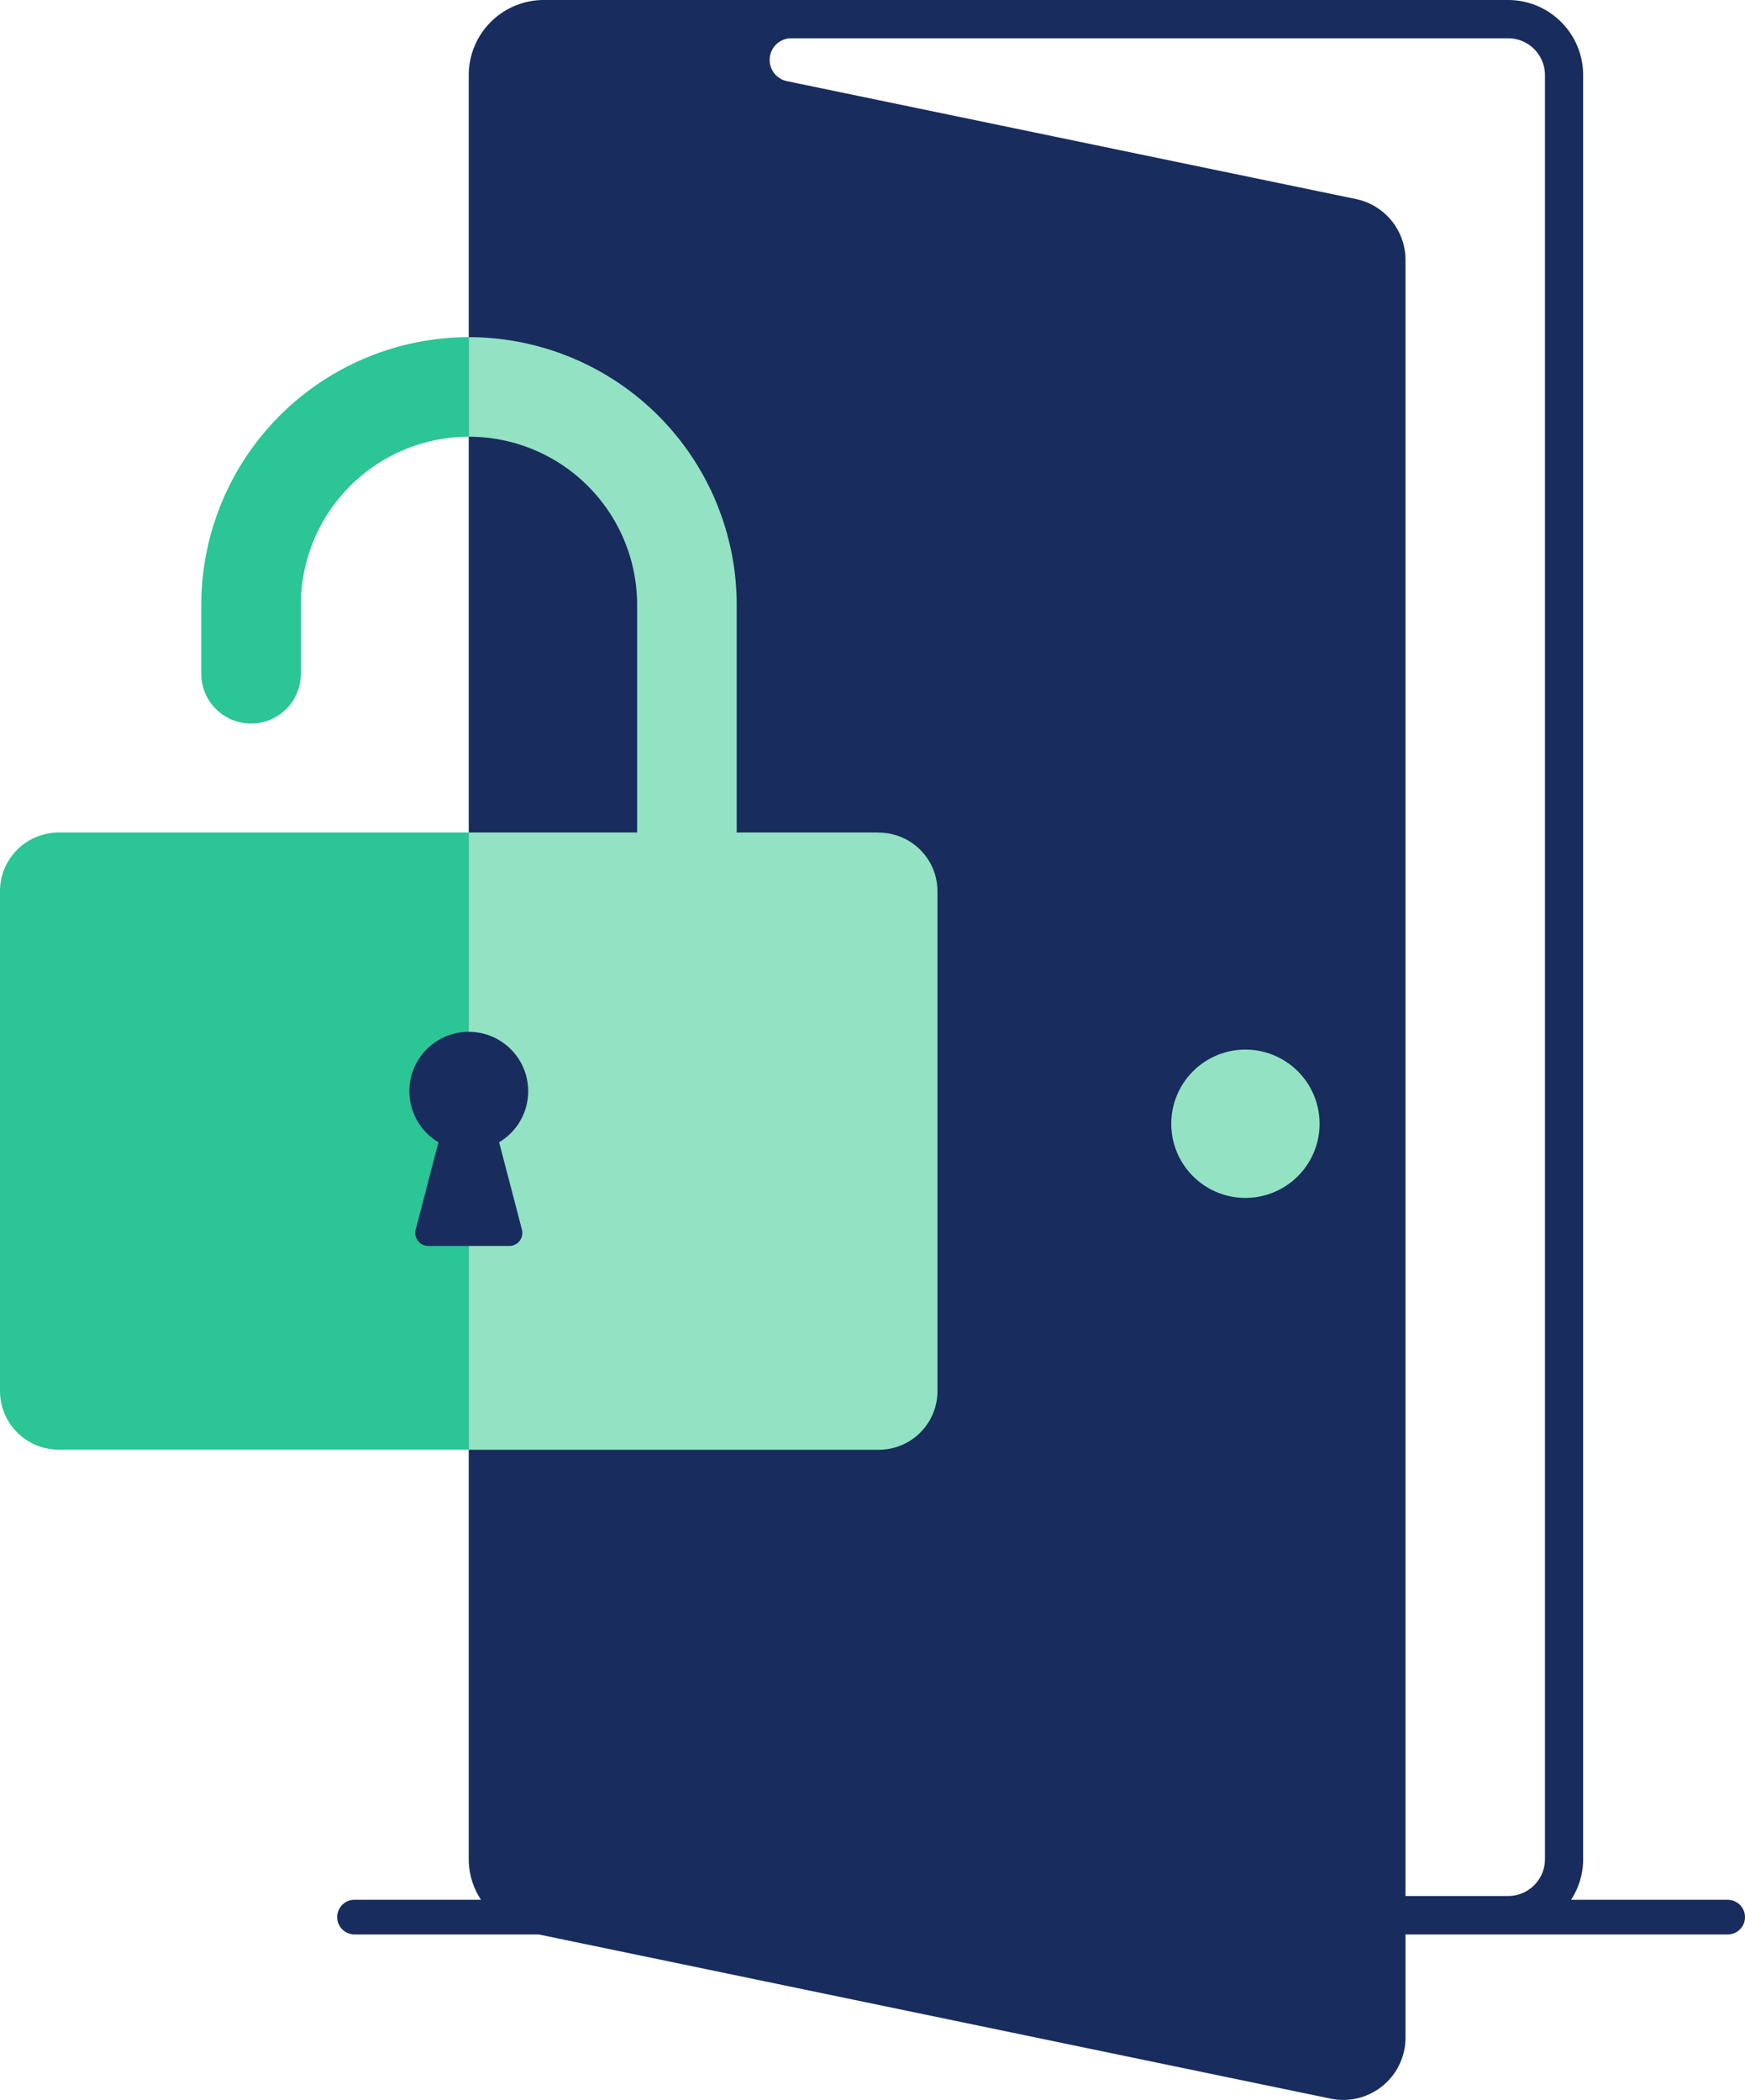
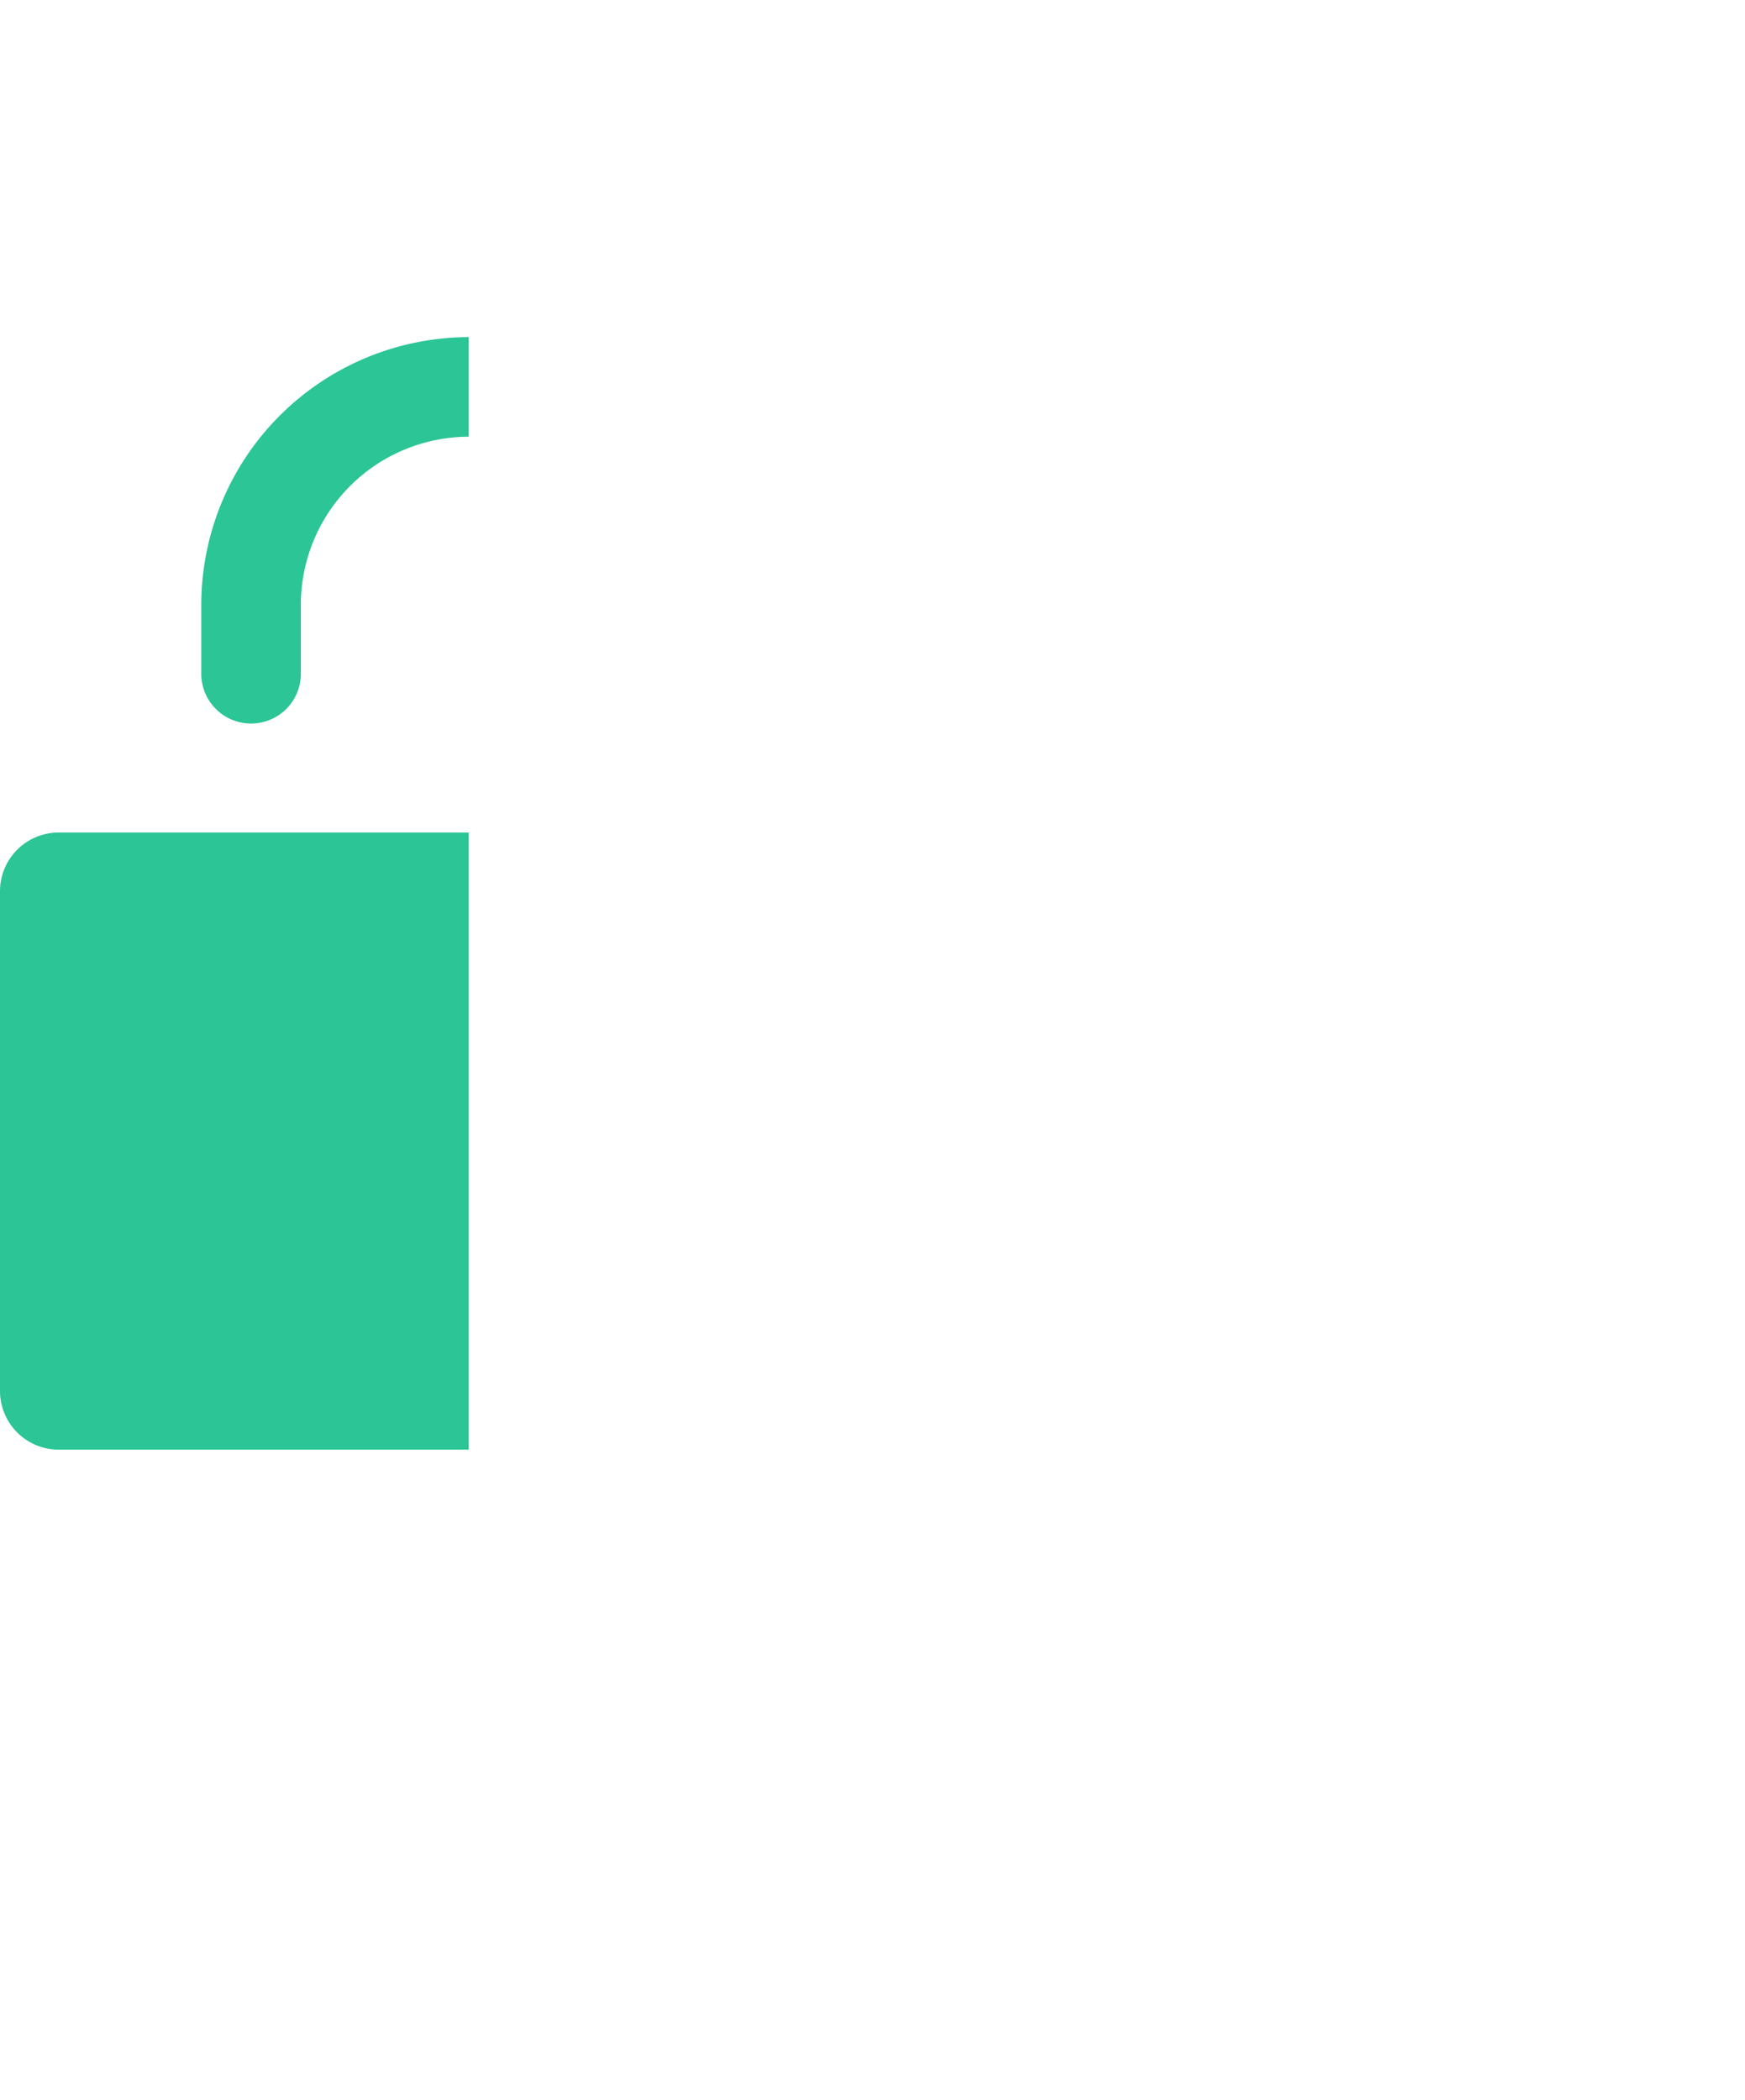
<svg xmlns="http://www.w3.org/2000/svg" width="60.4" height="72.696" viewBox="0 0 60.4 72.696">
  <defs>
    <clipPath id="a">
      <rect width="60.4" height="72.696" fill="none" />
    </clipPath>
  </defs>
  <g clip-path="url(#a)">
-     <path d="M59.8,65.767h-5.42a2.584,2.584,0,0,0,.418-1.406V2.6A2.6,2.6,0,0,0,52.2,0H18.825a2.6,2.6,0,0,0-2.6,2.6v61.76a2.55,2.55,0,0,0,.424,1.406H12.271a.6.6,0,0,0,0,1.2h6.374l27.411,5.684a2.156,2.156,0,0,0,2.593-2.111V66.967H59.8a.6.6,0,0,0,0-1.2M27.393,1.325H52.2A1.276,1.276,0,0,1,53.476,2.6v61.76A1.276,1.276,0,0,1,52.2,65.636H48.649V9a2.154,2.154,0,0,0-1.717-2.11L27.241,2.81a.75.75,0,0,1,.152-1.485" transform="translate(0 0)" fill="#182c5d" />
-     <path d="M30.417,28.82H25.5V20.936a9.274,9.274,0,0,0-9.265-9.264h-.006v3.446h.007a5.824,5.824,0,0,1,5.817,5.818V28.82H16.224V50.188H30.417a2.032,2.032,0,0,0,2.032-2.032v-17.3a2.032,2.032,0,0,0-2.032-2.032" transform="translate(0 0)" fill="#93e2c3" />
-     <path d="M45.675,38.9a2.567,2.567,0,1,1-2.566-2.565A2.566,2.566,0,0,1,45.675,38.9" transform="translate(0 0)" fill="#93e2c3" />
    <path d="M8.69,25.047a1.722,1.722,0,0,0,1.723-1.723V20.935a5.824,5.824,0,0,1,5.812-5.817V11.671a9.275,9.275,0,0,0-9.258,9.264v2.389A1.722,1.722,0,0,0,8.69,25.047" transform="translate(0 0)" fill="#2bc596" />
    <path d="M16.225,28.82H2.032A2.032,2.032,0,0,0,0,30.852v17.3a2.032,2.032,0,0,0,2.032,2.032H16.225Z" transform="translate(0 0)" fill="#2bc596" />
-     <path d="M17.276,39.543a2.056,2.056,0,1,0-2.1,0l-.788,3.025a.451.451,0,0,0,.436.564h2.806a.451.451,0,0,0,.436-.564Z" transform="translate(0 0)" fill="#182c5d" />
  </g>
</svg>